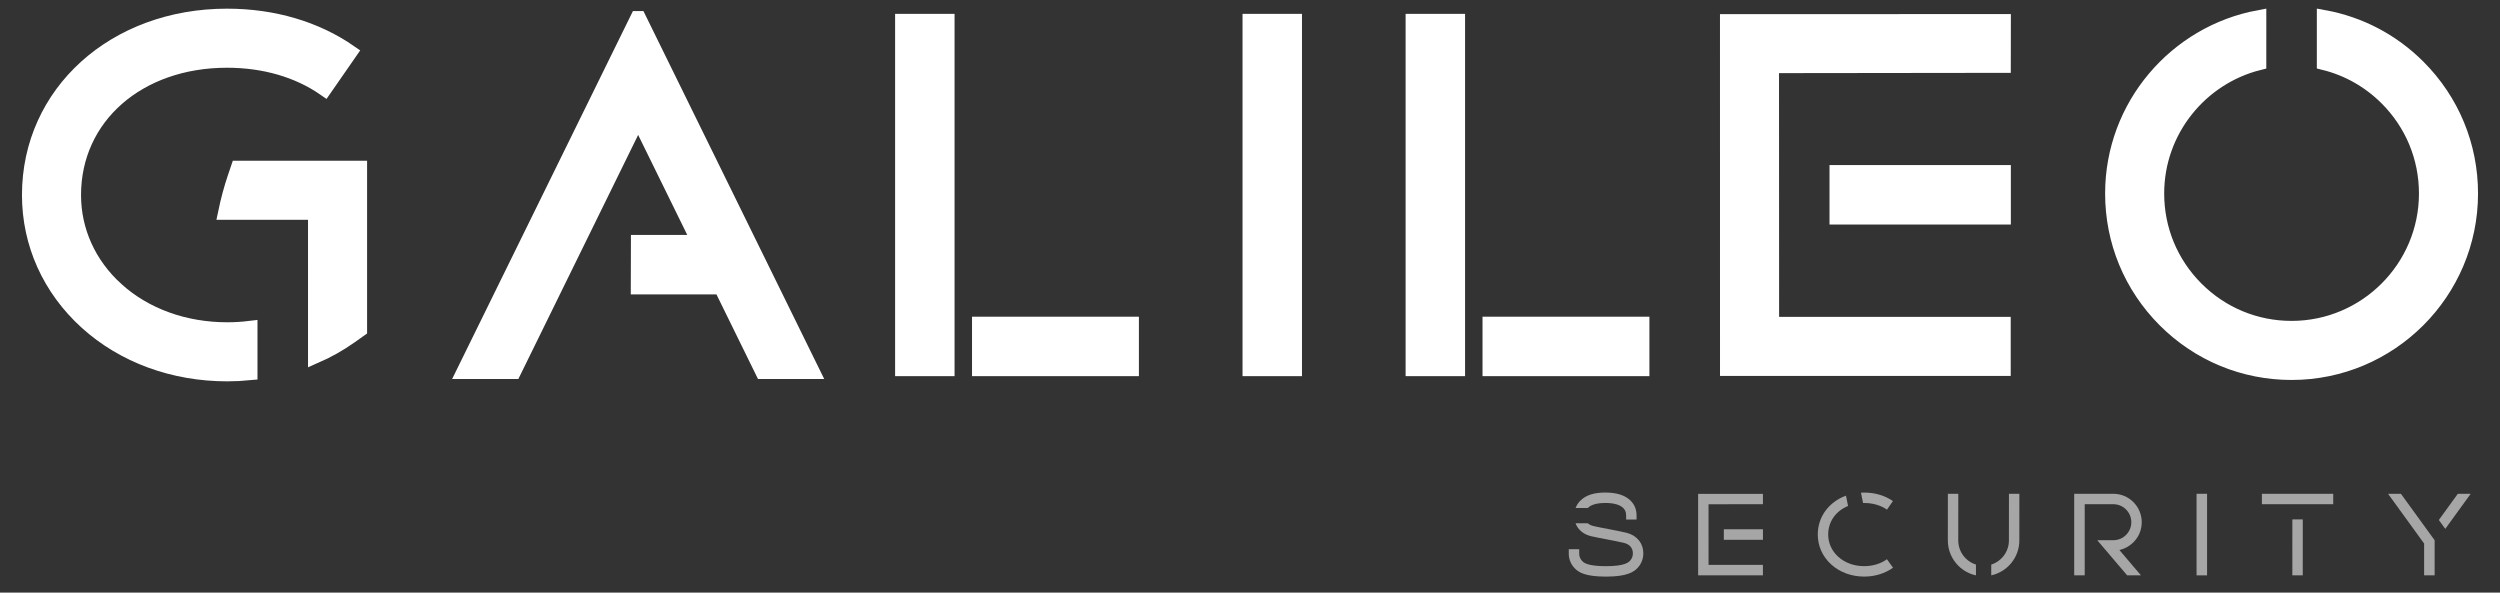
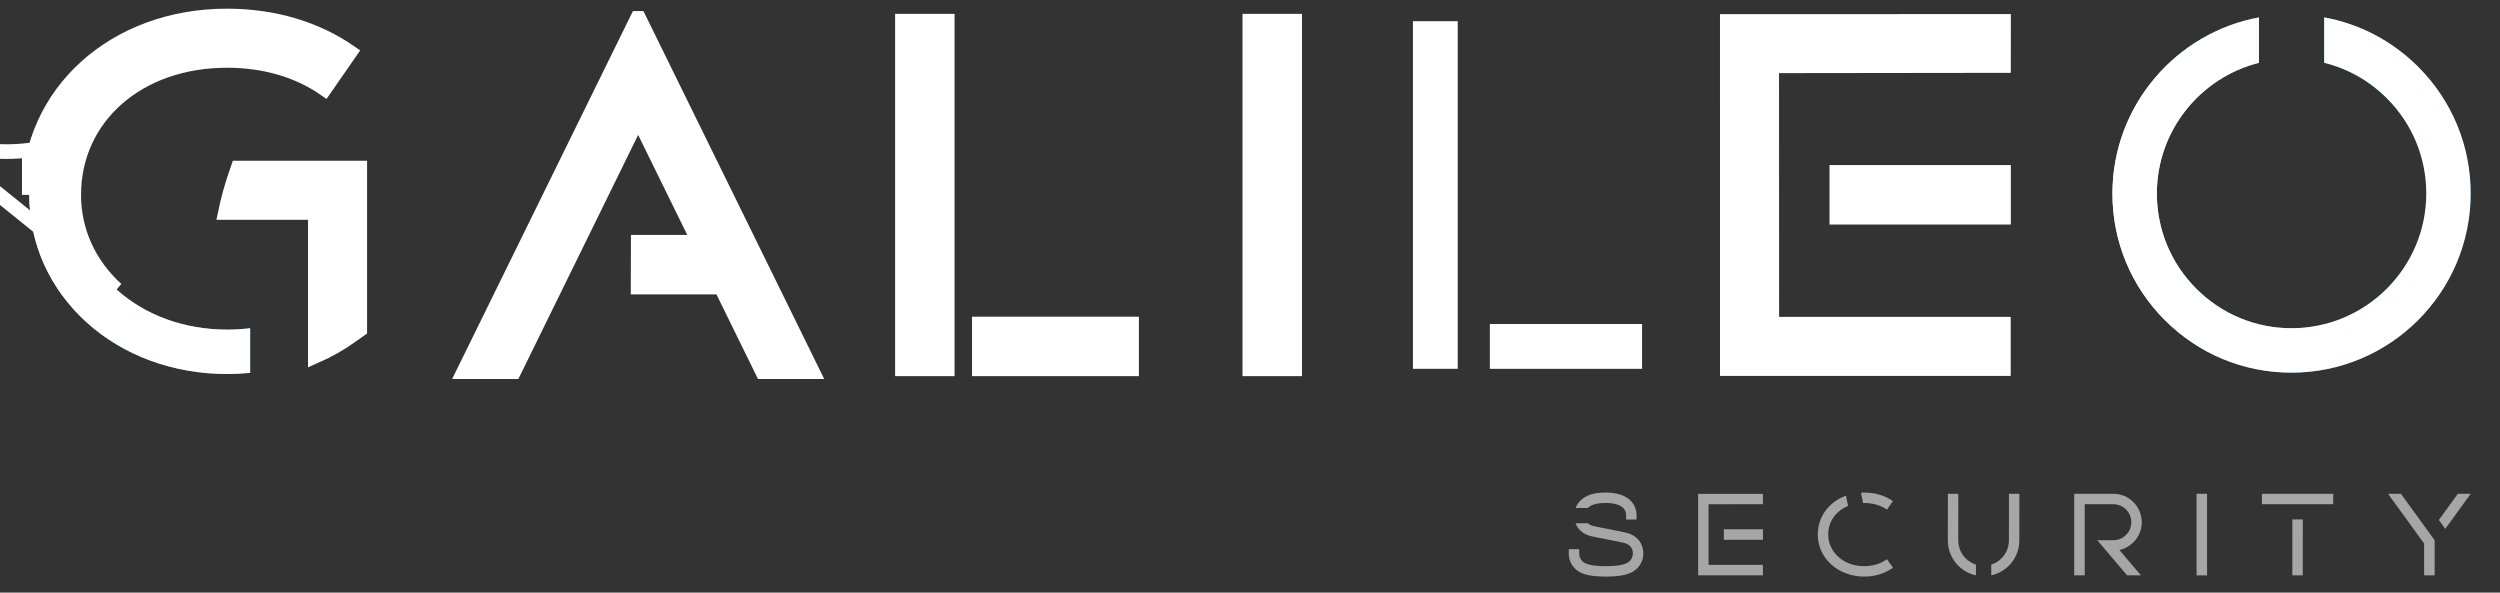
<svg xmlns="http://www.w3.org/2000/svg" xmlns:xlink="http://www.w3.org/1999/xlink" id="uuid-ebe4423d-fab8-4e17-bb31-b709e47662cd" data-name="Livello 1" viewBox="0 0 2560 606.83">
  <rect x="0" y="0" width="2560" height="606.83" fill="#333333" stroke="none" />
  <defs>
    <linearGradient id="uuid-f70477f3-b95e-4c85-90c4-7a740f71b8bd" data-name="Azzurro" x1="30" y1="199.686" x2="368.397" y2="199.686" gradientUnits="userSpaceOnUse">
      <stop offset="0" stop-color="#cce0f4" />
      <stop offset=".064" stop-color="#c2dcf2" />
      <stop offset=".171" stop-color="#a9d2ee" />
      <stop offset=".307" stop-color="#7fc2e7" />
      <stop offset=".465" stop-color="#46abdd" />
      <stop offset=".567" stop-color="#1e9cd7" />
      <stop offset=".865" stop-color="#0075be" />
      <stop offset=".994" stop-color="#005b97" />
    </linearGradient>
    <linearGradient id="uuid-4ed528f1-cc03-4df0-a579-91a636cb6f3b" data-name="Azzurro" x1="924.091" y1="199.686" x2="1158.733" y2="199.686" xlink:href="#uuid-f70477f3-b95e-4c85-90c4-7a740f71b8bd" />
    <linearGradient id="uuid-9653c9e6-7750-4048-9abd-fafd5917cb76" data-name="Azzurro" x1="1279.851" y1="199.686" x2="1325.727" y2="199.686" xlink:href="#uuid-f70477f3-b95e-4c85-90c4-7a740f71b8bd" />
    <linearGradient id="uuid-594f2fc2-1c59-46da-b12e-2daec1003f16" data-name="Azzurro" x1="475.034" x2="831.934" xlink:href="#uuid-f70477f3-b95e-4c85-90c4-7a740f71b8bd" />
    <linearGradient id="uuid-bf169b48-a7f2-464f-9999-8d83c430b91a" data-name="Azzurro" x1="1768.753" y1="199.686" x2="2051.617" y2="199.686" xlink:href="#uuid-f70477f3-b95e-4c85-90c4-7a740f71b8bd" />
    <linearGradient id="uuid-38e433ba-9629-44fa-9cf6-368ac8206743" data-name="Azzurro" x1="2163.145" x2="2530" xlink:href="#uuid-f70477f3-b95e-4c85-90c4-7a740f71b8bd" />
    <linearGradient id="uuid-ddf7e94e-56f0-46ea-94f7-ee310dd49222" data-name="Azzurro" x1="1446.845" y1="199.686" x2="1681.488" y2="199.686" xlink:href="#uuid-f70477f3-b95e-4c85-90c4-7a740f71b8bd" />
  </defs>
  <rect width="2560" height="606.83" style="fill: none;" />
  <g>
    <g>
      <path d="M119.216,296.334c-28.231-25.59-43.759-59.948-43.734-96.739.063-79.806,66.075-137.731,156.962-137.731,38.109,0,72.699,10.028,100.041,28.998l25.928-37.371c-34.99-24.276-78.551-37.11-125.969-37.11C117.111,16.382,30.077,95.13,30,199.556c-.039,49.808,20.795,96.145,58.668,130.479,37.675,34.15,88.816,52.956,144.002,52.956,7.938,0,15.77-.412,23.494-1.169v-45.754c-7.678.938-15.514,1.44-23.494,1.44-43.87,0-84.161-14.625-113.454-41.175ZM322.915,172.112l-.005,192.57c12.666-5.546,24.685-12.313,35.903-20.269l9.584-6.798v-165.502h-45.482ZM322.91,172.112l-79.14 0-3.251,9.584c-3.804,11.218-7.04,23.237-9.692,35.903l92.083-.005 0-45.482Z" style="fill: url(#uuid-f70477f3-b95e-4c85-90c4-7a740f71b8bd);" />
      <path d="M969.967,21.698h-45.876v355.976h45.878l-.001-355.976ZM1002.854,331.8v45.875h155.879v-45.875h-155.879Z" style="fill: url(#uuid-4ed528f1-cc03-4df0-a579-91a636cb6f3b);" />
      <rect x="1279.851" y="21.698" width="45.876" height="355.976" style="fill: url(#uuid-9653c9e6-7750-4048-9abd-fafd5917cb76);" />
      <path d="M653.438,293.94h84.871l42.535,86.633h51.091L654.184,18.799h-1.379l-177.771,361.774h51.091l127.345-259.43,62.315,126.921h-62.22l-.128,45.876Z" style="fill: url(#uuid-594f2fc2-1c59-46da-b12e-2daec1003f16);" />
      <path d="M1814.206,67.398l237.347-.295.063-45.196-282.863.092.034,355.466h282.68v-45.478h-237.159l-.102-264.589ZM1880.919,222.414h170.698v-45.876h-170.698v45.876Z" style="fill: url(#uuid-bf169b48-a7f2-464f-9999-8d83c430b91a);" />
      <path d="M2476.228,68.405c-26.643-26.617-60.022-43.987-96.283-50.616v46.474c24.062,5.951,46.138,18.341,64.131,36.317,26.102,26.082,40.466,60.773,40.442,97.675-.058,76.006-61.937,137.847-137.943,137.847h-.005c-36.863,0-71.521-14.364-97.579-40.442-26.058-26.082-40.393-60.749-40.364-97.612.049-64.454,44.642-118.744,104.573-133.717V17.836c-85.174,15.751-149.986,90.568-150.055,180.173-.044,49.026,19.018,95.121,53.671,129.803,34.652,34.676,80.733,53.772,129.759,53.772,101.07,0,183.358-82.225,183.425-183.299.039-49.069-19.062-95.194-53.772-129.88Z" style="fill: url(#uuid-38e433ba-9629-44fa-9cf6-368ac8206743);" />
-       <path d="M1492.722,21.698h-45.876v355.976h45.878l-.001-355.976ZM1525.608,331.8v45.875h155.879v-45.875h-155.879Z" style="fill: url(#uuid-ddf7e94e-56f0-46ea-94f7-ee310dd49222);" />
    </g>
    <g>
      <path d="M119.216,296.334c-28.231-25.59-43.759-59.948-43.734-96.739.063-79.806,66.075-137.731,156.962-137.731,38.109,0,72.699,10.028,100.041,28.998l25.928-37.371c-34.99-24.276-78.551-37.11-125.969-37.11C117.111,16.382,30.077,95.13,30,199.556c-.039,49.808,20.795,96.145,58.668,130.479,37.675,34.15,88.816,52.956,144.002,52.956,7.938,0,15.77-.412,23.494-1.169v-45.754c-7.678.938-15.514,1.44-23.494,1.44-43.87,0-84.161-14.625-113.454-41.175ZM322.915,172.112l-.005,192.57c12.666-5.546,24.685-12.313,35.903-20.269l9.584-6.798v-165.502h-45.482ZM322.91,172.112l-79.14 0-3.251,9.584c-3.804,11.218-7.04,23.237-9.692,35.903l92.083-.005 0-45.482Z" style="fill: #fff;" />
      <path d="M969.967,21.698h-45.876v355.976h45.878l-.001-355.976ZM1002.854,331.8v45.875h155.879v-45.875h-155.879Z" style="fill: #fff;" />
      <rect x="1279.851" y="21.698" width="45.876" height="355.976" style="fill: #fff;" />
      <path d="M653.438,293.94h84.871l42.535,86.633h51.091L654.184,18.799h-1.379l-177.771,361.774h51.091l127.345-259.43,62.315,126.921h-62.22l-.128,45.876Z" style="fill: #fff;" />
      <path d="M1814.206,67.398l237.347-.295.063-45.196-282.863.092.034,355.466h282.68v-45.478h-237.159l-.102-264.589ZM1880.919,222.414h170.698v-45.876h-170.698v45.876Z" style="fill: #fff;" />
      <path d="M2476.228,68.405c-26.643-26.617-60.022-43.987-96.283-50.616v46.474c24.062,5.951,46.138,18.341,64.131,36.317,26.102,26.082,40.466,60.773,40.442,97.675-.058,76.006-61.937,137.847-137.943,137.847h-.005c-36.863,0-71.521-14.364-97.579-40.442-26.058-26.082-40.393-60.749-40.364-97.612.049-64.454,44.642-118.744,104.573-133.717V17.836c-85.174,15.751-149.986,90.568-150.055,180.173-.044,49.026,19.018,95.121,53.671,129.803,34.652,34.676,80.733,53.772,129.759,53.772,101.07,0,183.358-82.225,183.425-183.299.039-49.069-19.062-95.194-53.772-129.88Z" style="fill: #fff;" />
      <path d="M1492.722,21.698h-45.876v355.976h45.878l-.001-355.976ZM1525.608,331.8v45.875h155.879v-45.875h-155.879Z" style="fill: #fff;" />
    </g>
    <g>
-       <path d="M119.216,296.334c-28.231-25.59-43.759-59.948-43.734-96.739.063-79.806,66.075-137.731,156.962-137.731,38.109,0,72.699,10.028,100.041,28.998l25.928-37.371c-34.99-24.276-78.551-37.11-125.969-37.11C117.111,16.382,30.077,95.13,30,199.556c-.039,49.808,20.795,96.145,58.668,130.479,37.675,34.15,88.816,52.956,144.002,52.956,7.938,0,15.77-.412,23.494-1.169v-45.754c-7.678.938-15.514,1.44-23.494,1.44-43.87,0-84.161-14.625-113.454-41.175ZM322.915,172.112l-.005,192.57c12.666-5.546,24.685-12.313,35.903-20.269l9.584-6.798v-165.502h-45.482ZM322.91,172.112l-79.14 0-3.251,9.584c-3.804,11.218-7.04,23.237-9.692,35.903l92.083-.005 0-45.482Z" style="fill: none; stroke: #fff; stroke-width: 15px;" />
+       <path d="M119.216,296.334c-28.231-25.59-43.759-59.948-43.734-96.739.063-79.806,66.075-137.731,156.962-137.731,38.109,0,72.699,10.028,100.041,28.998l25.928-37.371c-34.99-24.276-78.551-37.11-125.969-37.11C117.111,16.382,30.077,95.13,30,199.556v-45.754c-7.678.938-15.514,1.44-23.494,1.44-43.87,0-84.161-14.625-113.454-41.175ZM322.915,172.112l-.005,192.57c12.666-5.546,24.685-12.313,35.903-20.269l9.584-6.798v-165.502h-45.482ZM322.91,172.112l-79.14 0-3.251,9.584c-3.804,11.218-7.04,23.237-9.692,35.903l92.083-.005 0-45.482Z" style="fill: none; stroke: #fff; stroke-width: 15px;" />
      <path d="M969.967,21.698h-45.876v355.976h45.878l-.001-355.976ZM1002.854,331.8v45.875h155.879v-45.875h-155.879Z" style="fill: none; stroke: #fff; stroke-width: 15px;" />
      <rect x="1279.851" y="21.698" width="45.876" height="355.976" style="fill: none; stroke: #fff; stroke-width: 15px;" />
      <path d="M653.438,293.94h84.871l42.535,86.633h51.091L654.184,18.799h-1.379l-177.771,361.774h51.091l127.345-259.43,62.315,126.921h-62.22l-.128,45.876Z" style="fill: none; stroke: #fff; stroke-width: 15px;" />
      <path d="M1814.206,67.398l237.347-.295.063-45.196-282.863.092.034,355.466h282.68v-45.478h-237.159l-.102-264.589ZM1880.919,222.414h170.698v-45.876h-170.698v45.876Z" style="fill: none; stroke: #fff; stroke-width: 15px;" />
-       <path d="M2476.228,68.405c-26.643-26.617-60.022-43.987-96.283-50.616v46.474c24.062,5.951,46.138,18.341,64.131,36.317,26.102,26.082,40.466,60.773,40.442,97.675-.058,76.006-61.937,137.847-137.943,137.847h-.005c-36.863,0-71.521-14.364-97.579-40.442-26.058-26.082-40.393-60.749-40.364-97.612.049-64.454,44.642-118.744,104.573-133.717V17.836c-85.174,15.751-149.986,90.568-150.055,180.173-.044,49.026,19.018,95.121,53.671,129.803,34.652,34.676,80.733,53.772,129.759,53.772,101.07,0,183.358-82.225,183.425-183.299.039-49.069-19.062-95.194-53.772-129.88Z" style="fill: none; stroke: #fff; stroke-width: 15px;" />
-       <path d="M1492.722,21.698h-45.876v355.976h45.878l-.001-355.976ZM1525.608,331.8v45.875h155.879v-45.875h-155.879Z" style="fill: none; stroke: #fff; stroke-width: 15px;" />
    </g>
  </g>
  <path d="M1626.01,520.06c1.311-1.244,5.3-5.027,17.86-5.027,8.665,0,15.025,1.815,18.391,5.248,1.356,1.383,2.914,3.499,2.914,7.605l-.005,4.094,10.673.011.005-4.099c0-5.972-2.007-11.047-5.967-15.084-5.496-5.606-14.248-8.448-26.012-8.448-11.473,0-19.483,2.528-25.204,7.955-2.374,2.251-4.141,4.939-5.276,7.876h12.496c.043-.042.08-.089.124-.13ZM1665.487,545.555c-4.865-1.196-11.767-2.514-18.441-3.788-5.891-1.124-11.454-2.187-15.366-3.107-2.354-.554-4.274-1.509-5.738-2.807h-12.588c2.477,6.551,8.093,11.364,15.881,13.196,4.133.973,9.805,2.055,15.81,3.202,6.539,1.248,13.301,2.539,17.894,3.668,5.882,1.446,9.121,5.266,9.121,10.759v.164c0,2.623-.964,5.16-2.716,7.143-1.398,1.583-5.111,5.789-24.729,5.789-19.323,0-22.919-3.707-24.454-5.29-1.979-2.039-3.069-4.712-3.069-7.525v-4.574h-10.673v4.574c0,5.604,2.16,10.916,6.081,14.958,4.299,4.431,11.165,8.531,32.116,8.531,21.529,0,28.626-4.75,32.73-9.396,3.474-3.935,5.387-8.98,5.387-14.208v-.164c0-10.416-6.608-18.51-17.246-21.124Z" style="fill: #a6a6a6;" />
  <path d="M1749.544,516.36l55.698-.069.015-10.606-66.379.021.008,83.416h66.336v-10.672h-55.654l-.024-62.091ZM1765.199,552.737h40.057v-10.766h-40.057v10.766Z" style="fill: #a6a6a6;" />
  <path d="M1908.83,515.061c8.923,0,17.023,2.352,23.424,6.803l6.092-8.765c-8.199-5.699-18.406-8.711-29.517-8.711-1.074,0-2.133.039-3.184.097l2.136,10.597c.349-.008.696-.021,1.048-.021ZM1932.257,572.663c-6.523,4.634-14.606,7.084-23.374,7.084-10.272,0-19.706-3.431-26.564-9.659-6.612-6.006-10.251-14.069-10.244-22.705.01-13.441,7.976-24.237,20.341-29.261l-2.128-10.555c-17.28,6.29-28.873,21.333-28.888,39.806-.009,11.687,4.871,22.559,13.742,30.616,8.827,8.016,20.809,12.431,33.74,12.431,10.996,0,21.216-3.131,29.556-9.055l-6.182-8.702Z" style="fill: #a6a6a6;" />
  <path d="M2057.159,505.641l-.029,47.779c-.008,11.558-7.62,21.371-18.09,24.703v11.034c16.417-3.602,28.752-18.25,28.763-35.73l.029-47.783-10.673-.003ZM2005.257,553.385l.035-47.741-10.673-.009-.035,47.742c-.008,9.784,3.797,18.983,10.713,25.905,5.035,5.038,11.281,8.418,18.08,9.89v-11.037c-3.93-1.237-7.534-3.4-10.529-6.399-4.899-4.903-7.595-11.42-7.59-18.351Z" style="fill: #a6a6a6;" />
  <path d="M2184.519,555.42c5.551-5.504,8.61-12.84,8.613-20.656.006-7.782-3.022-15.097-8.524-20.6-5.499-5.5-12.81-8.528-20.588-8.528h-.01l-40.034.016v83.521h10.766v-72.852l29.272-.012h.006c4.926,0,9.557,1.919,13.04,5.402,3.484,3.485,5.401,8.118,5.399,13.047-.003,4.95-1.941,9.597-5.455,13.082-3.48,3.45-8.082,5.345-13.01,5.345-.047,0-14.001.004-16.136.005v.332l30.361,35.651h14.118l-22.089-25.975c5.356-1.16,10.282-3.821,14.272-7.777Z" style="fill: #a6a6a6;" />
  <rect x="2249.277" y="505.636" width="10.766" height="83.536" style="fill: #a6a6a6;" />
  <path d="M2347.357,589.17l10.673.002.013-57.328h-10.673l-.013,57.326ZM2316.187,505.636v10.673h73.031v-10.673h-73.031Z" style="fill: #a6a6a6;" />
  <path d="M2516.815,505.636l-19.458,26.839,6.597,9.085,26.045-35.924h-13.185ZM2458.547,505.636h-13.185l36.936,50.948v32.589h10.766v-35.954l-34.517-47.583Z" style="fill: #a6a6a6;" />
</svg>